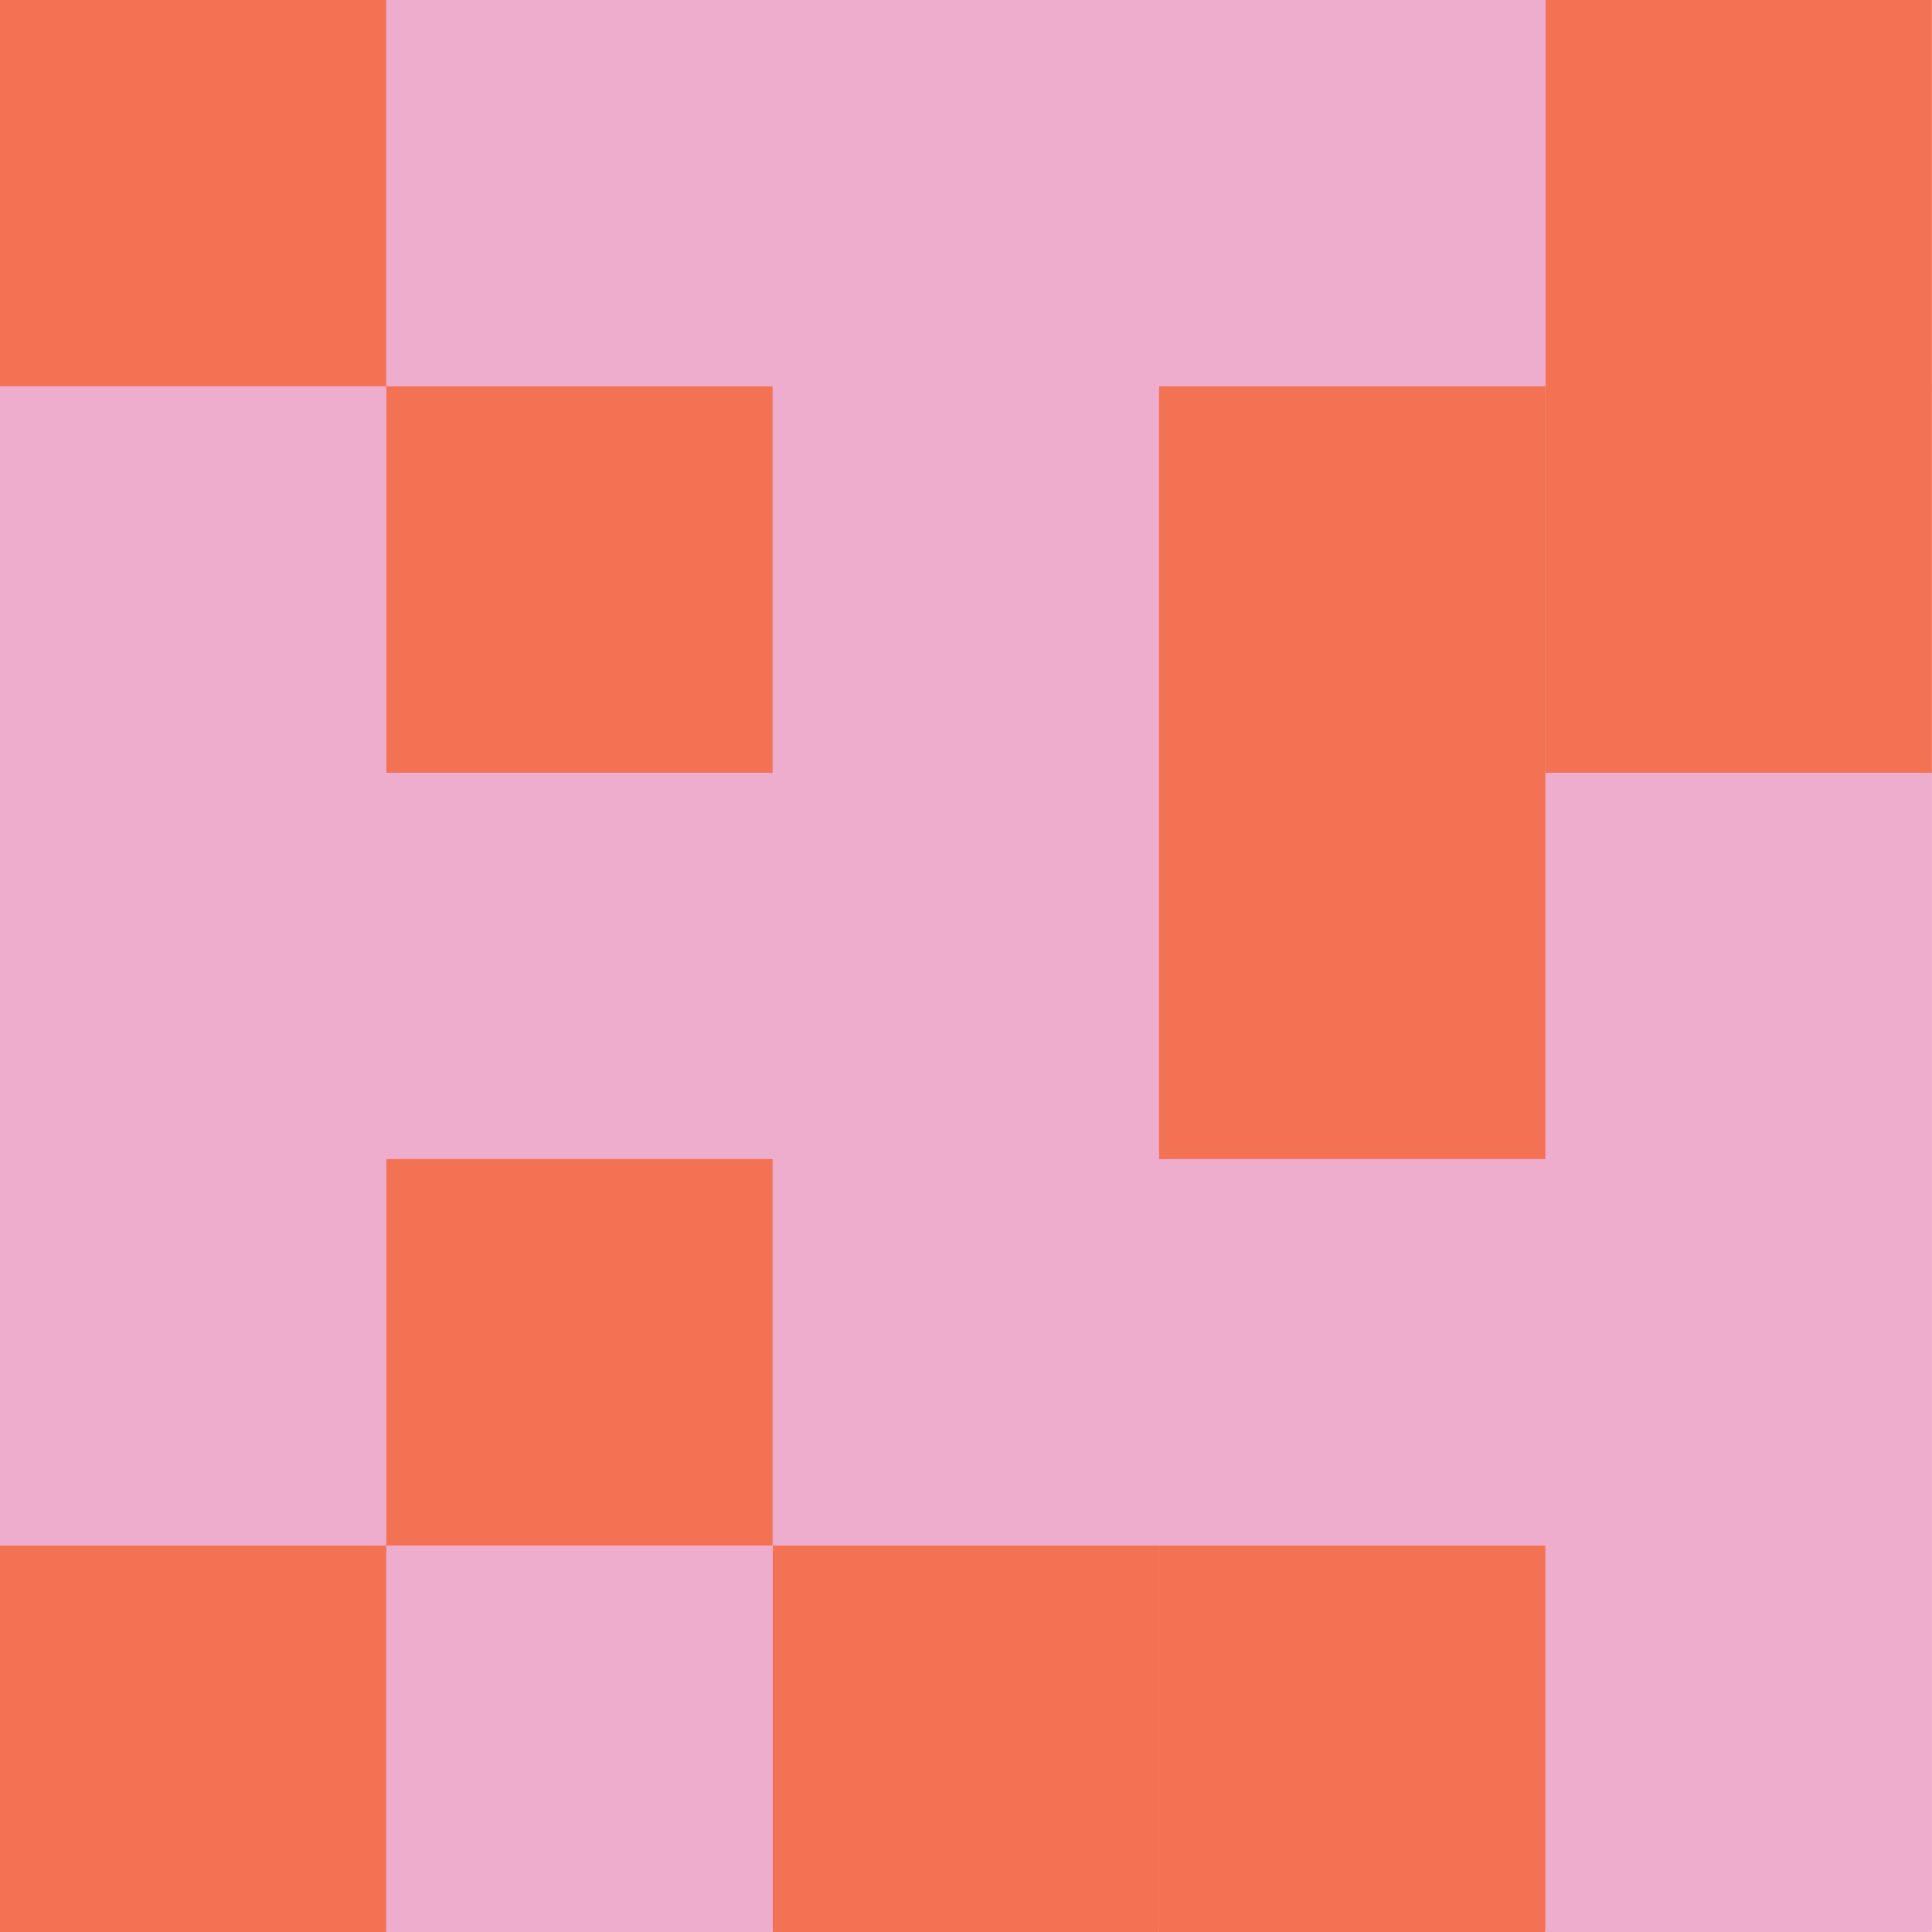
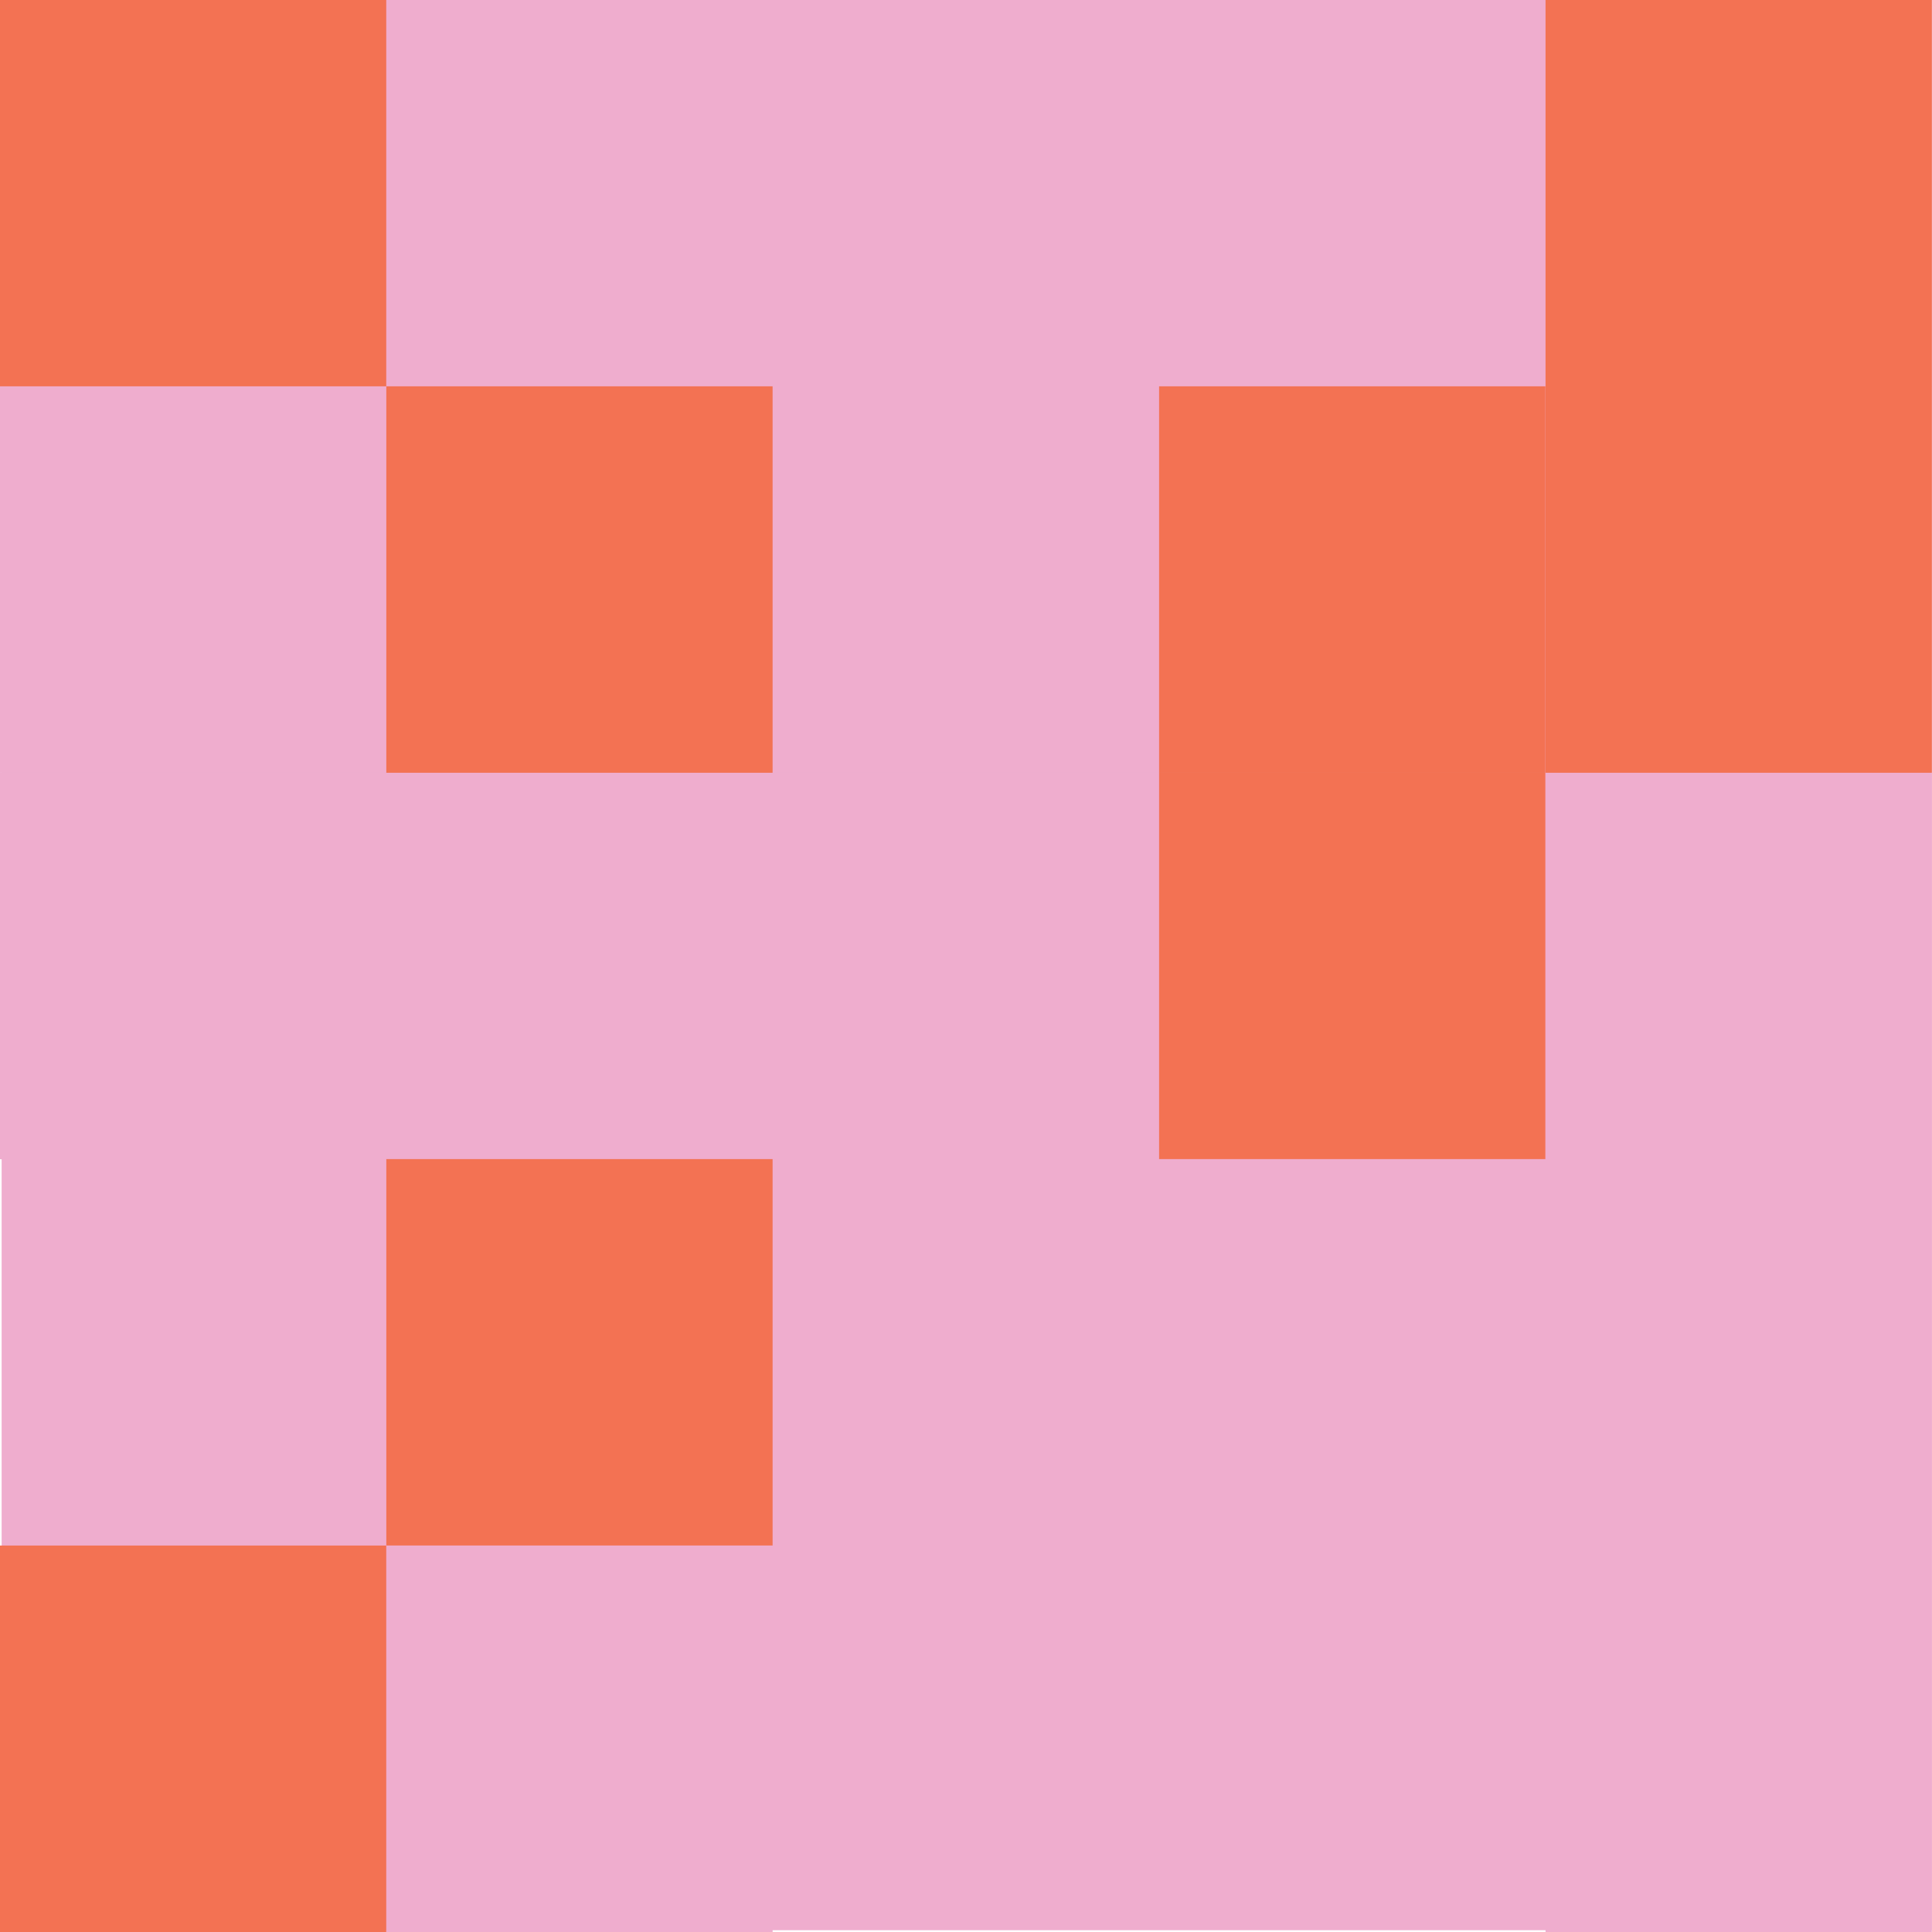
<svg xmlns="http://www.w3.org/2000/svg" width="72" height="72" viewBox="0 0 72 72" fill="none">
  <path d="M71.994 0H0.061V71.933H71.994V0Z" fill="#EFADCE" />
  <path d="M14.397 0H0V14.402H14.397V0Z" fill="#F37253" />
  <path d="M28.793 0H14.397V14.402H28.793V0Z" fill="#EFADCE" />
  <path d="M43.196 0H28.799V14.402H43.196V0Z" fill="#EFADCE" />
  <path d="M57.592 0H43.196V14.402H57.592V0Z" fill="#EFADCE" />
  <path d="M71.994 0H57.598V14.402H71.994V0Z" fill="#F37253" />
  <path d="M14.397 14.397H0V28.799H14.397V14.397Z" fill="#EFADCE" />
  <path d="M28.793 14.397H14.397V28.799H28.793V14.397Z" fill="#F37253" />
  <path d="M43.196 14.397H28.799V28.799H43.196V14.397Z" fill="#EFADCE" />
  <path d="M57.592 14.397H43.196V28.799H57.592V14.397Z" fill="#F37253" />
  <path d="M71.994 14.397H57.598V28.799H71.994V14.397Z" fill="#F37253" />
  <path d="M14.397 28.799H0V43.201H14.397V28.799Z" fill="#EFADCE" />
  <path d="M28.793 28.799H14.397V43.201H28.793V28.799Z" fill="#EFADCE" />
  <path d="M43.196 28.799H28.799V43.201H43.196V28.799Z" fill="#EFADCE" />
-   <path d="M57.592 28.799H43.196V43.201H57.592V28.799Z" fill="#F37253" />
+   <path d="M57.592 28.799H43.196V43.201H57.592V28.799" fill="#F37253" />
  <path d="M71.994 28.799H57.598V43.201H71.994V28.799Z" fill="#EFADCE" />
-   <path d="M14.397 43.201H0V57.603H14.397V43.201Z" fill="#EFADCE" />
  <path d="M28.793 43.196H14.397V57.598H28.793V43.196Z" fill="#F37253" />
  <path d="M43.196 43.196H28.799V57.598H43.196V43.196Z" fill="#EFADCE" />
  <path d="M57.592 43.196H43.196V57.598H57.592V43.196Z" fill="#EFADCE" />
  <path d="M71.994 43.196H57.598V57.598H71.994V43.196Z" fill="#EFADCE" />
  <path d="M14.397 57.598H0V72H14.397V57.598Z" fill="#F37253" />
  <path d="M28.793 57.598H14.397V72H28.793V57.598Z" fill="#EFADCE" />
-   <path d="M43.196 57.598H28.799V72H43.196V57.598Z" fill="#F37253" />
-   <path d="M57.592 57.598H43.196V72H57.592V57.598Z" fill="#F37253" />
  <path d="M71.994 57.598H57.598V72H71.994V57.598Z" fill="#EFADCE" />
</svg>